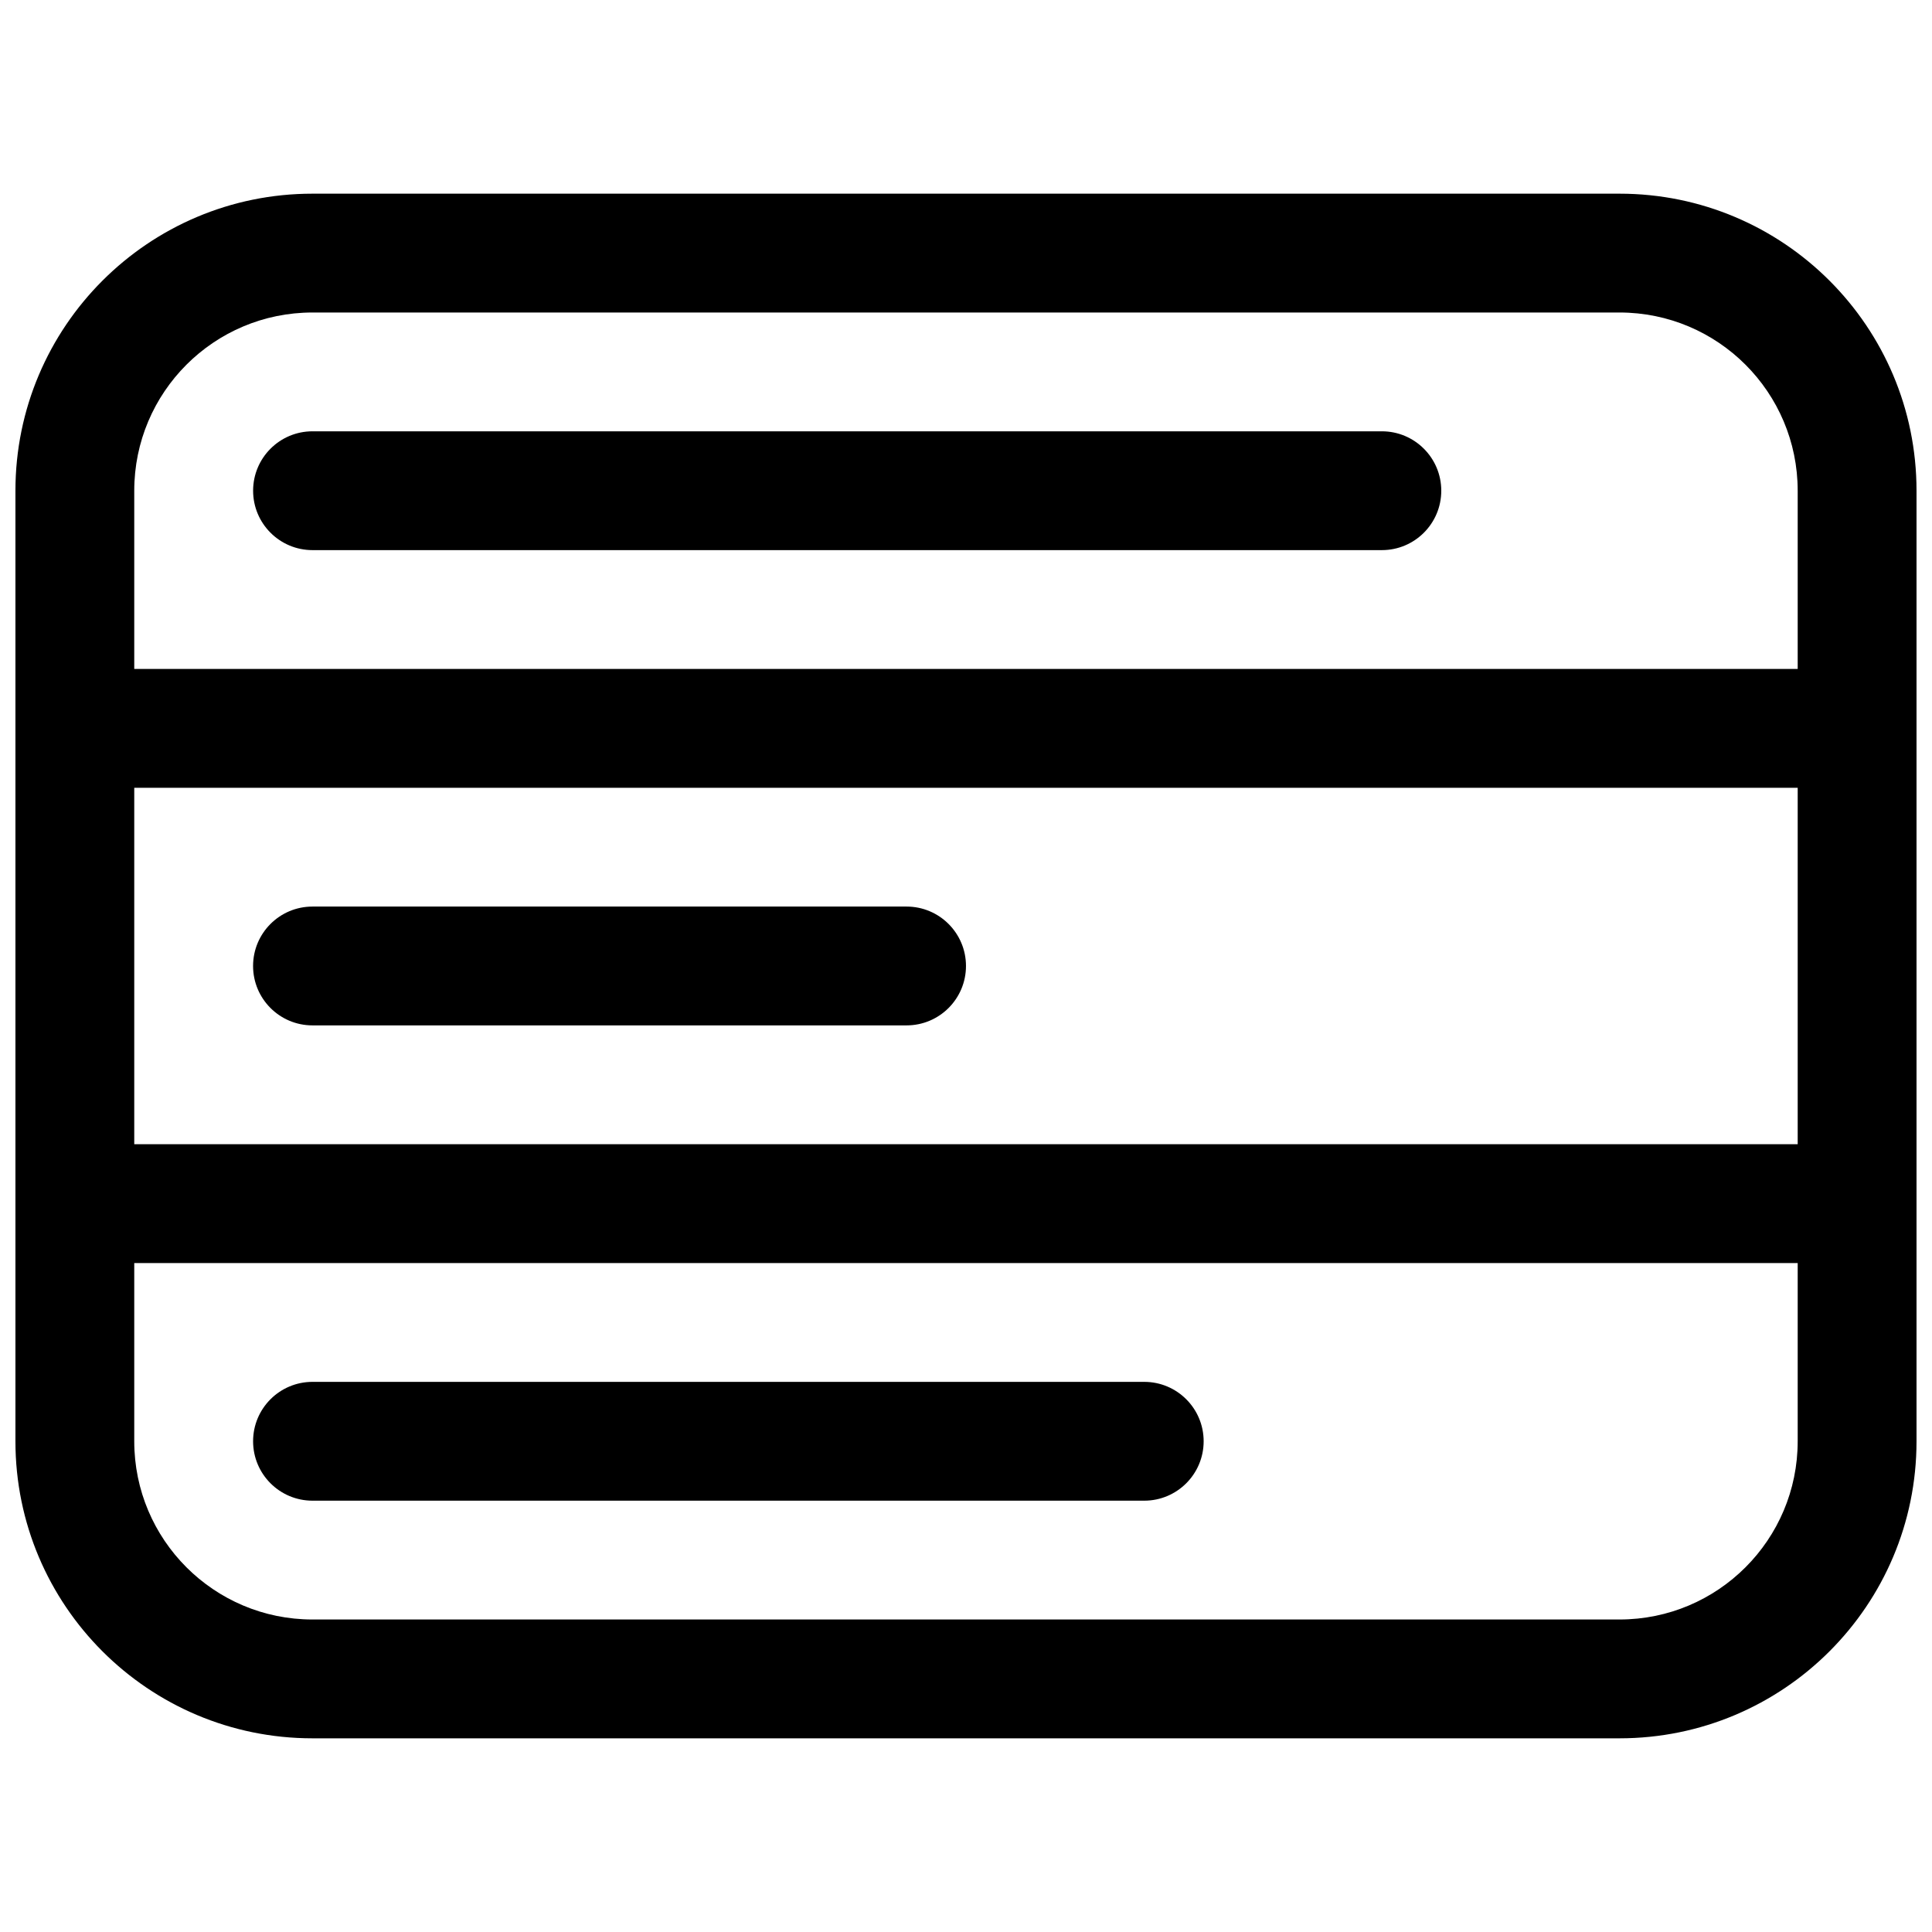
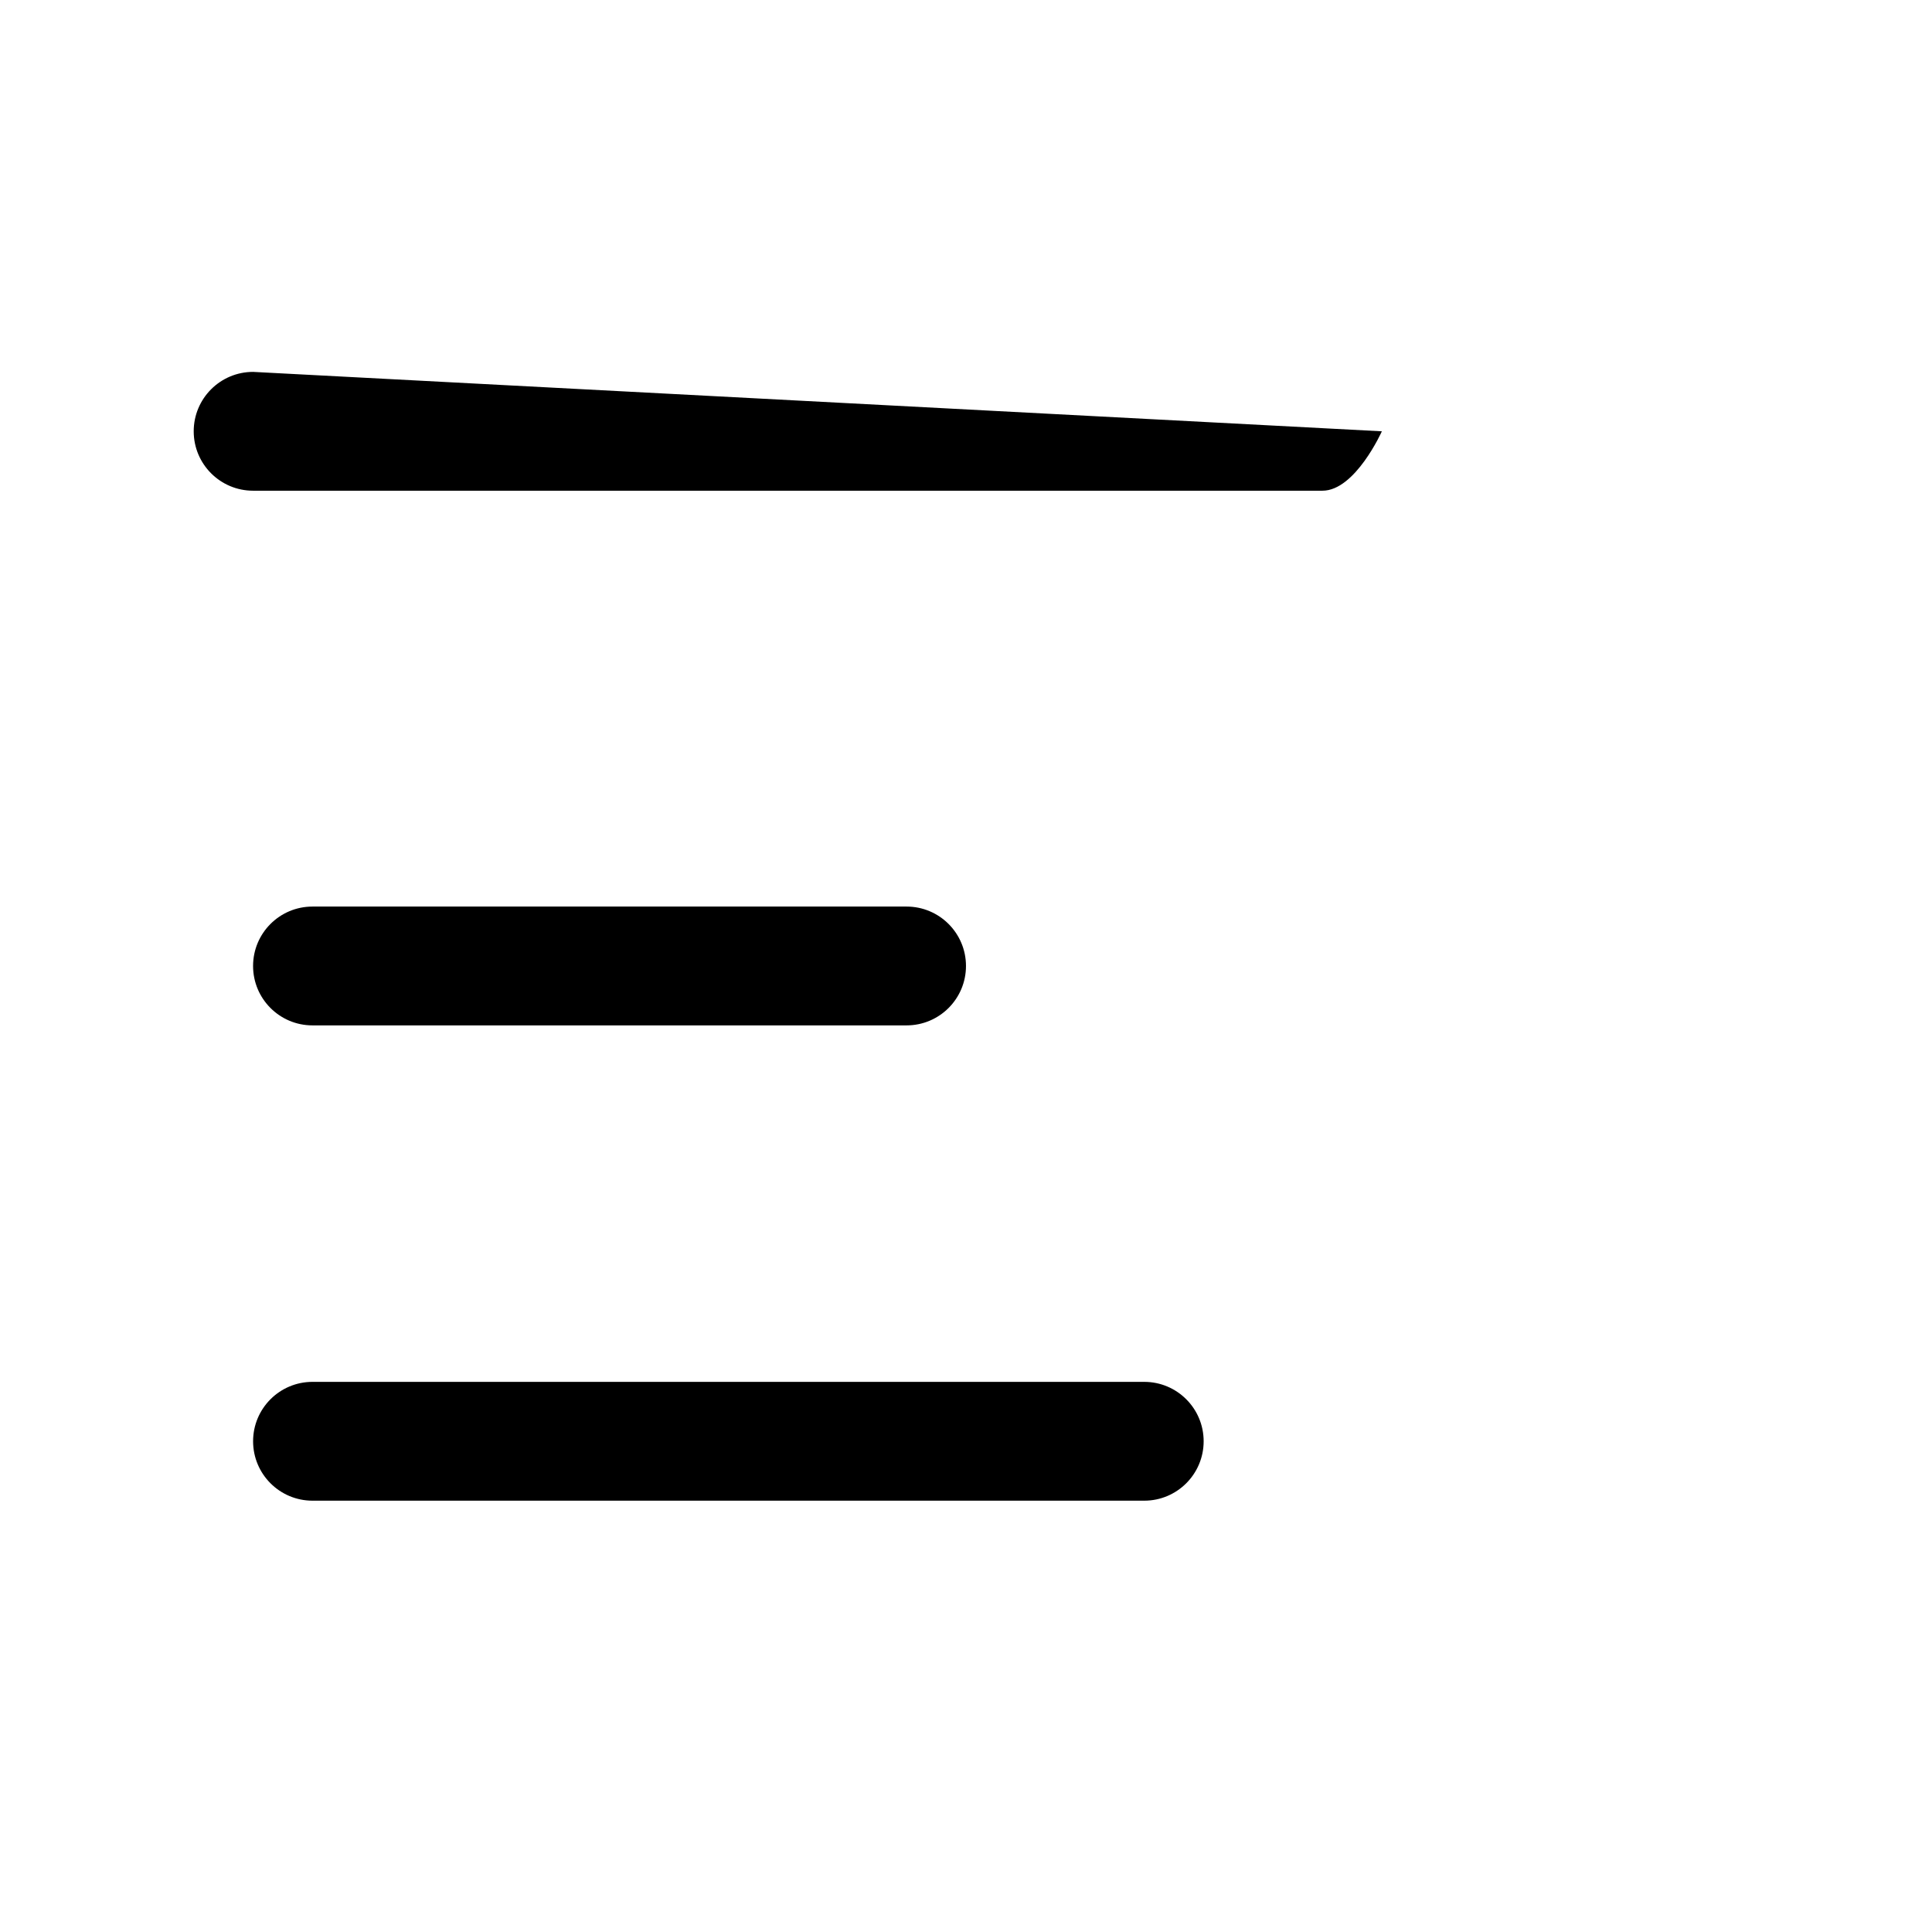
<svg xmlns="http://www.w3.org/2000/svg" width="800px" height="800px" version="1.1" viewBox="144 144 512 512">
  <defs>
    <clipPath id="a">
-       <path d="m148.09 195h503.81v410h-503.81z" />
-     </clipPath>
+       </clipPath>
  </defs>
  <path d="m384.25 384.25c8.695 0 15.746 7.051 15.746 15.746s-7.051 15.742-15.746 15.742h-157.44c-8.695 0-15.742-7.047-15.742-15.742s7.047-15.746 15.742-15.746z" />
-   <path d="m510.21 258.3c8.695 0 15.742 7.051 15.742 15.746s-7.047 15.742-15.742 15.742h-283.39c-8.695 0-15.742-7.047-15.742-15.742s7.047-15.746 15.742-15.746z" />
+   <path d="m510.21 258.3s-7.047 15.742-15.742 15.742h-283.39c-8.695 0-15.742-7.047-15.742-15.742s7.047-15.746 15.742-15.746z" />
  <path d="m462.98 525.95c0-8.695-7.051-15.742-15.746-15.742h-220.42c-8.695 0-15.742 7.047-15.742 15.742 0 8.695 7.047 15.746 15.742 15.746h220.42c8.695 0 15.746-7.051 15.746-15.746z" />
  <g clip-path="url(#a)">
    <path d="m148.09 274.05v251.9c0 43.477 35.246 78.723 78.719 78.723h346.37c43.477 0 78.719-35.246 78.719-78.723v-251.9c0-43.477-35.242-78.723-78.719-78.723h-346.37c-43.473 0-78.719 35.246-78.719 78.723zm31.488 78.719h440.83v94.465h-440.83zm440.83-78.719v47.23h-440.83v-47.23c0-26.086 21.145-47.234 47.23-47.234h346.37c26.086 0 47.23 21.148 47.23 47.234zm0 251.9v-47.23h-440.83v47.23c0 26.09 21.145 47.234 47.23 47.234h346.37c26.086 0 47.23-21.145 47.23-47.234z" fill-rule="evenodd" />
  </g>
</svg>